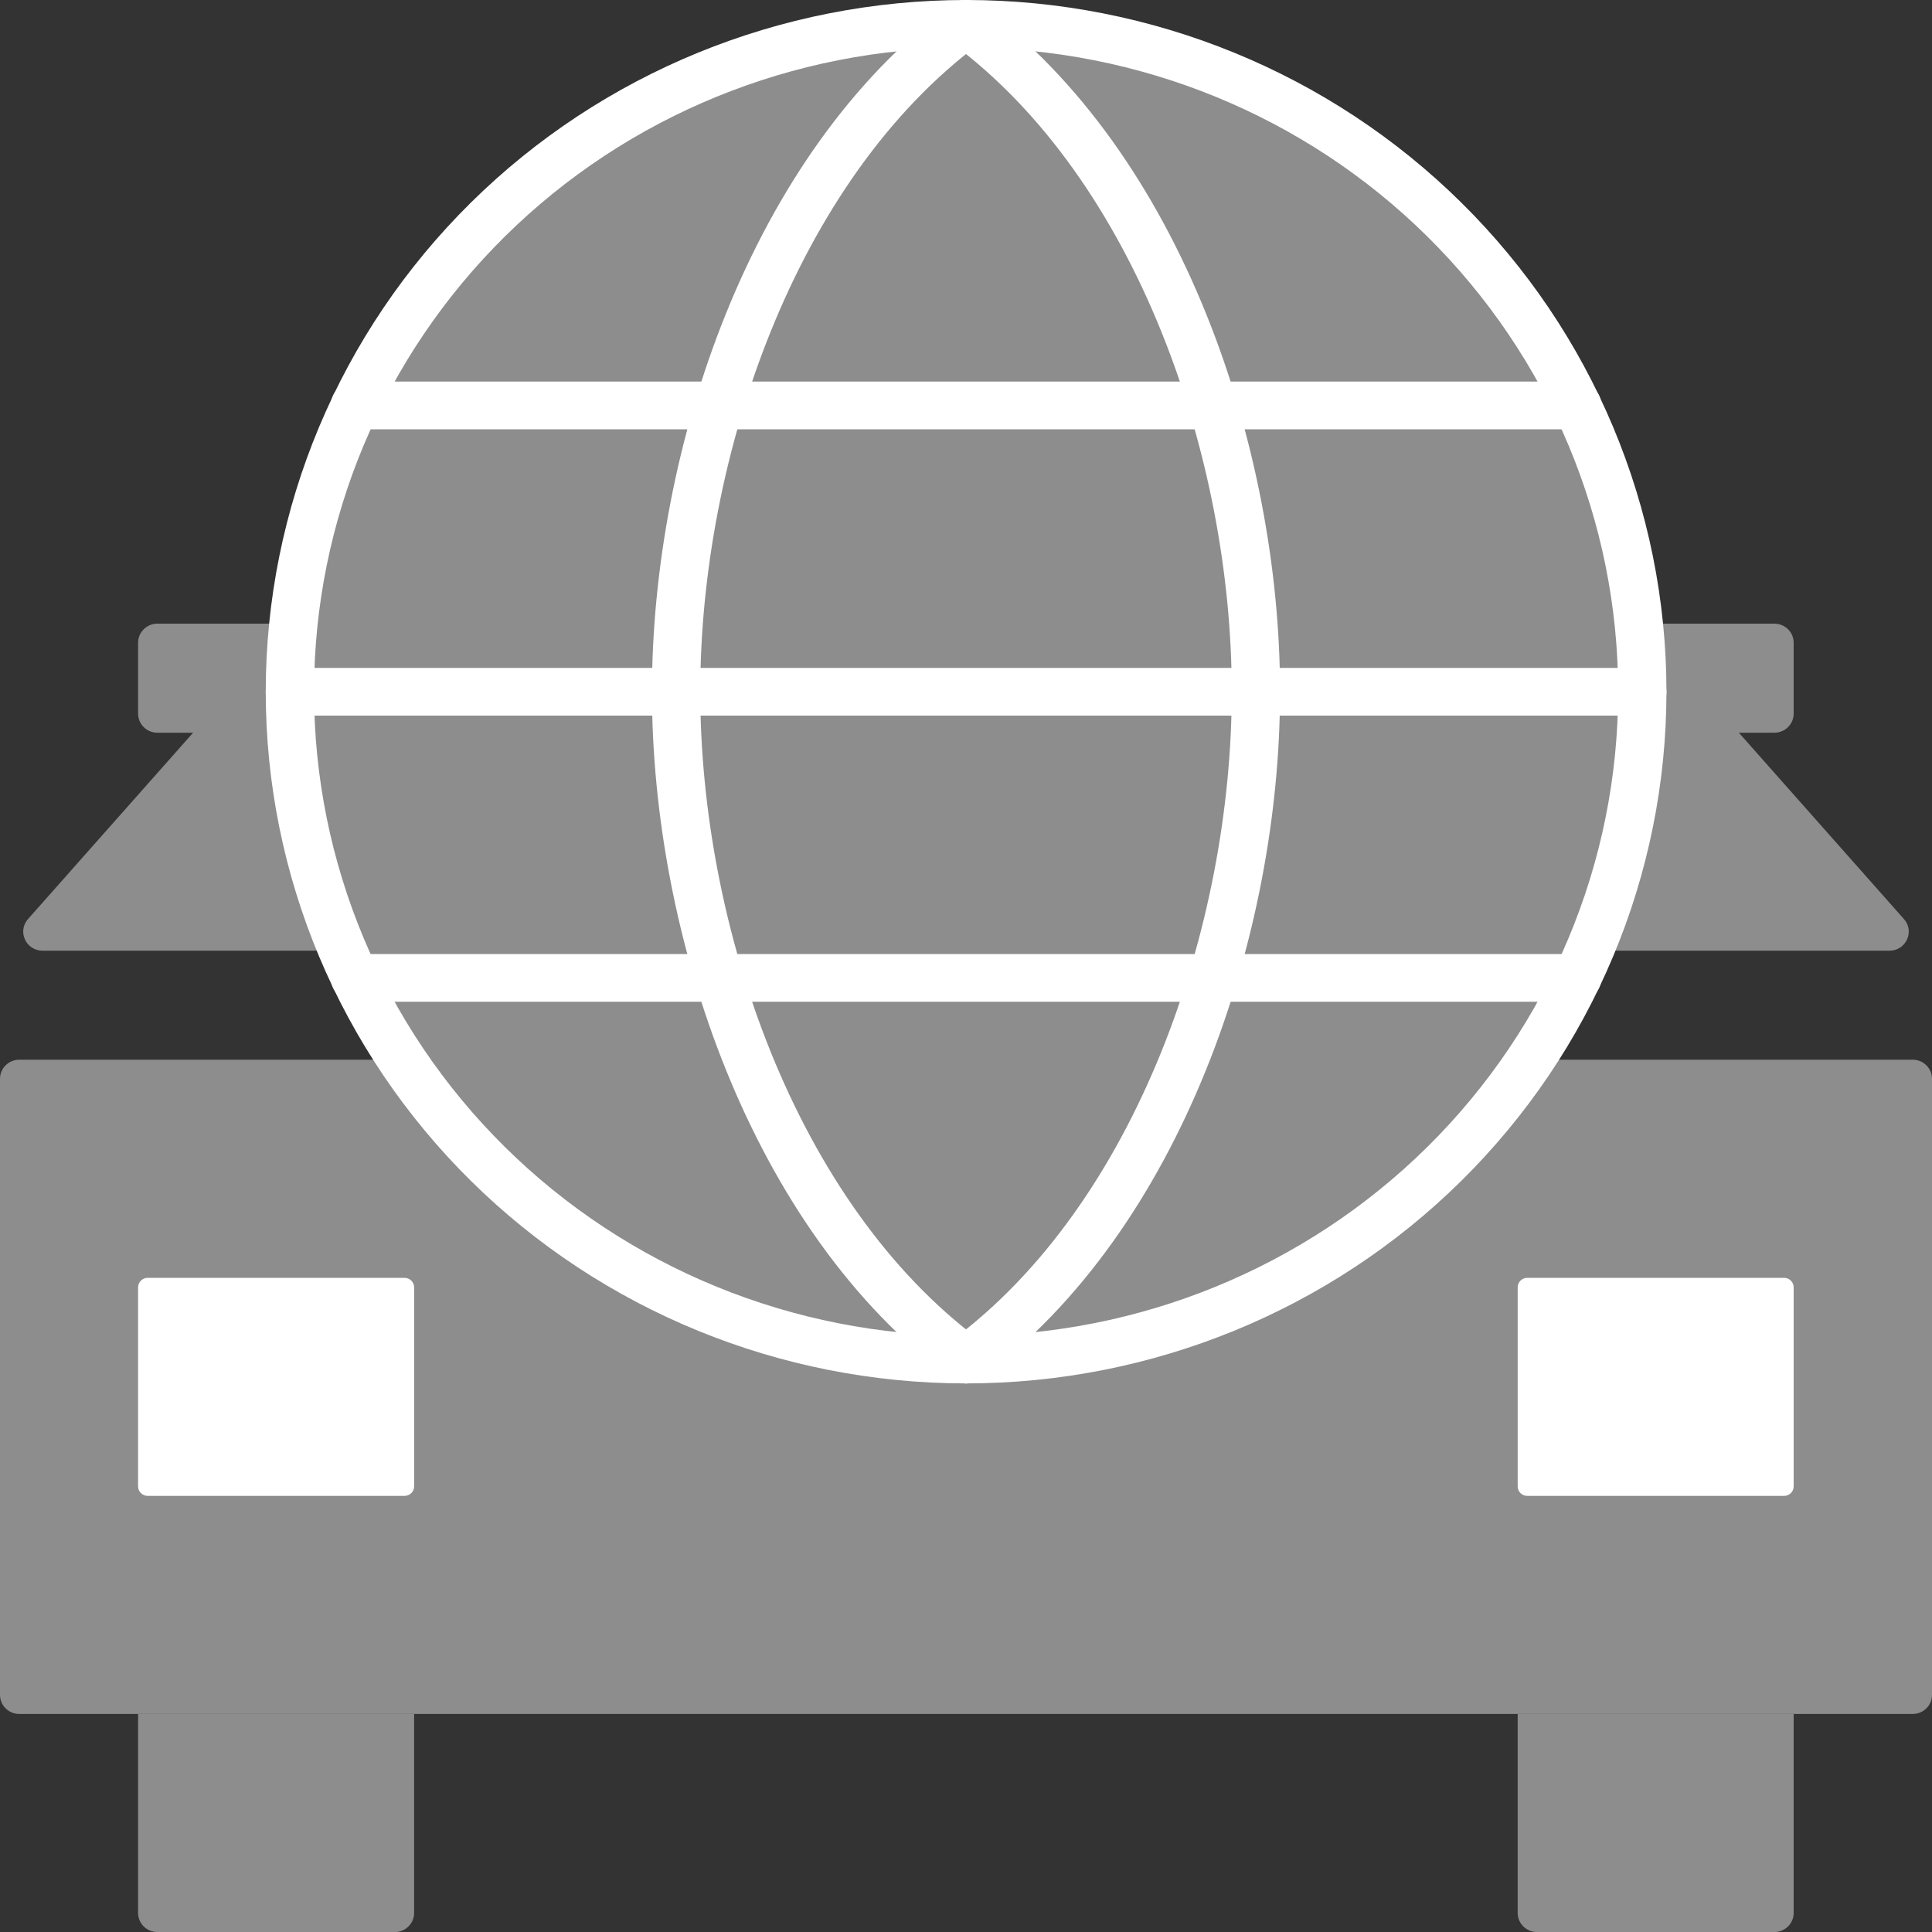
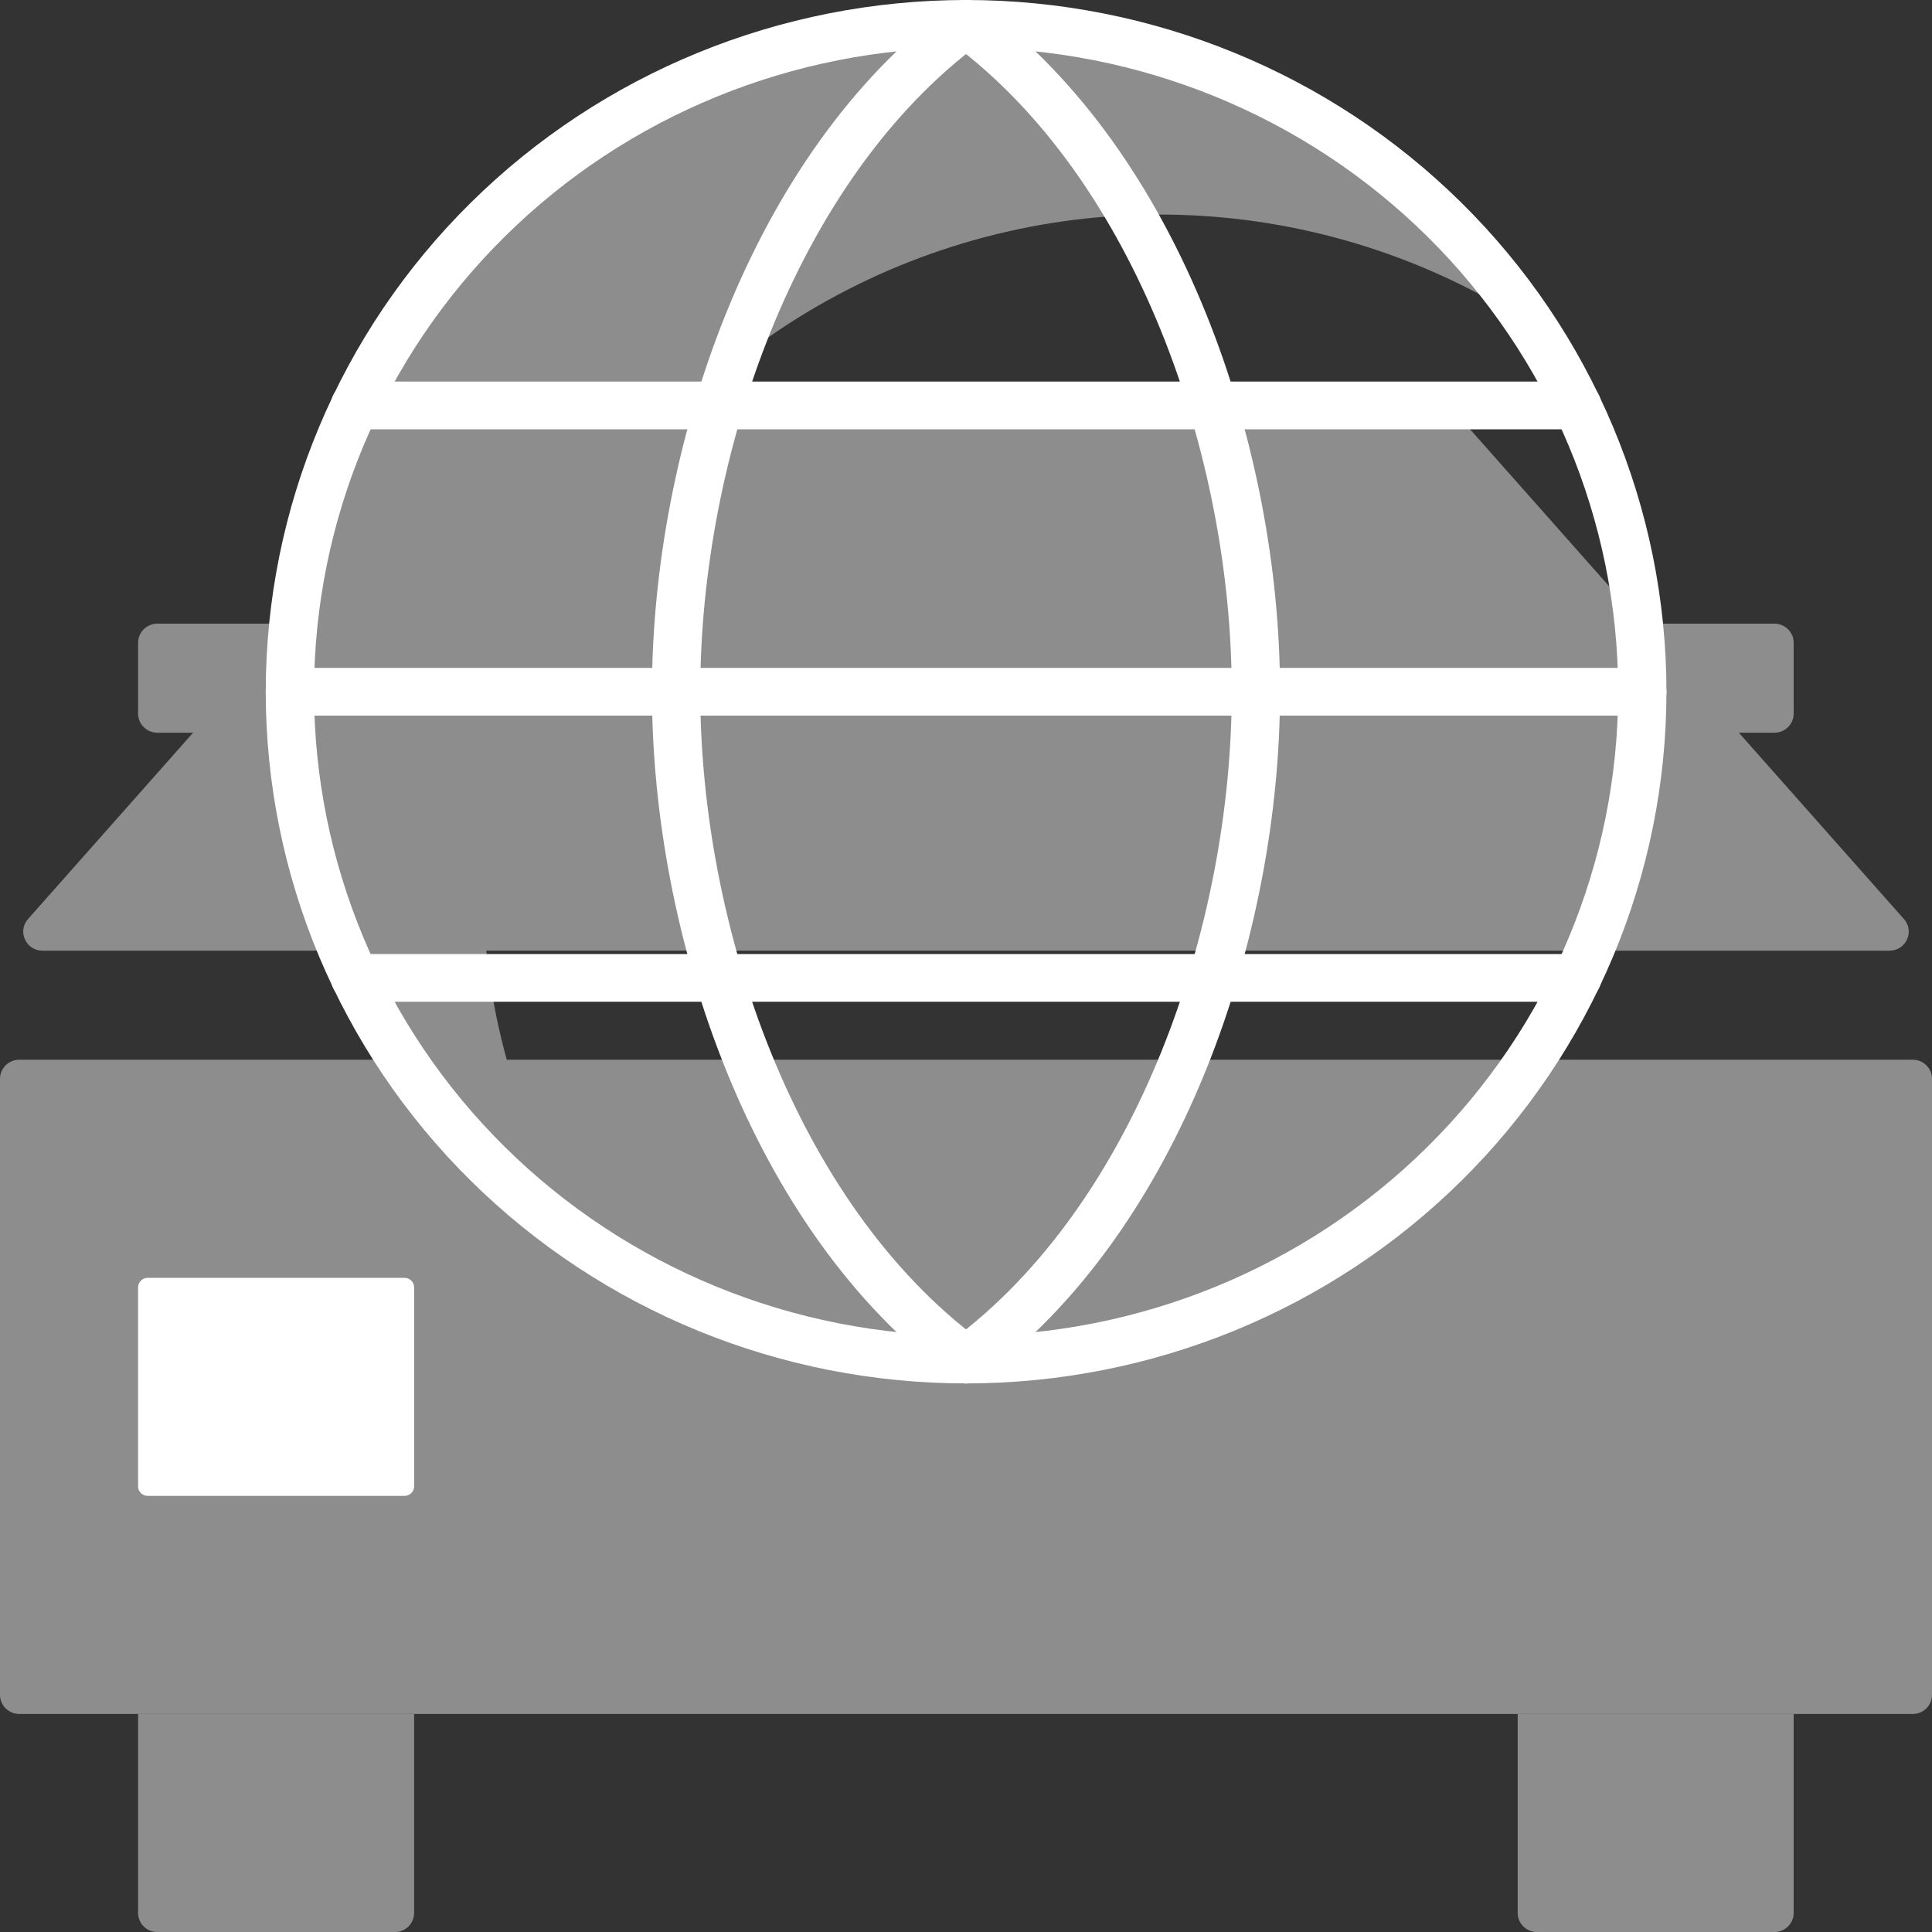
<svg xmlns="http://www.w3.org/2000/svg" width="40" height="40" viewBox="0 0 40 40" fill="none">
  <rect x="0" y="0" width="40" height="40" fill="#333333" stroke="none" />
  <path d="M0 22.335C0 22.117 0.179 21.94 0.4 21.94H39.6C39.821 21.94 40 22.117 40 22.335V35.091C40 35.309 39.821 35.486 39.6 35.486H0.4C0.179 35.486 0 35.309 0 35.091V22.335Z" fill="#8D8D8D" />
  <path d="M2.859 35.485H8.574V39.605C8.574 39.824 8.395 40.001 8.174 40.001H3.259C3.038 40.001 2.859 39.824 2.859 39.605V35.485Z" fill="#8D8D8D" />
  <path d="M31.422 35.485H37.136V39.605C37.136 39.824 36.957 40.001 36.736 40.001H31.822C31.601 40.001 31.422 39.824 31.422 39.605V35.485Z" fill="#8D8D8D" />
  <path d="M9.88 8.53C9.956 8.445 10.066 8.396 10.181 8.396H29.818C29.934 8.396 30.044 8.445 30.119 8.53L39.419 19.028C39.646 19.284 39.462 19.683 39.118 19.683H0.881C0.538 19.683 0.354 19.284 0.58 19.028L9.88 8.53Z" fill="#8D8D8D" />
  <path d="M31.422 13.307C31.422 13.089 31.601 12.912 31.822 12.912H36.736C36.957 12.912 37.136 13.089 37.136 13.307V14.775C37.136 14.993 36.957 15.17 36.736 15.17H31.822C31.601 15.17 31.422 14.993 31.422 14.775V13.307Z" fill="#8D8D8D" />
  <path d="M2.859 13.307C2.859 13.089 3.038 12.912 3.259 12.912H8.174C8.395 12.912 8.574 13.089 8.574 13.307V14.775C8.574 14.993 8.395 15.17 8.174 15.17H3.259C3.038 15.17 2.859 14.993 2.859 14.775V13.307Z" fill="#8D8D8D" />
  <path d="M2.859 26.654C2.859 26.544 2.949 26.456 3.059 26.456H8.374C8.484 26.456 8.574 26.544 8.574 26.654V30.774C8.574 30.883 8.484 30.971 8.374 30.971H3.059C2.949 30.971 2.859 30.883 2.859 30.774V26.654Z" fill="white" />
-   <path d="M31.422 26.654C31.422 26.544 31.511 26.456 31.622 26.456H36.936C37.047 26.456 37.136 26.544 37.136 26.654V30.774C37.136 30.883 37.047 30.971 36.936 30.971H31.622C31.511 30.971 31.422 30.883 31.422 30.774V26.654Z" fill="white" />
-   <path d="M20.002 28.149C23.715 28.149 27.276 26.692 29.901 24.099C32.527 21.506 34.002 17.989 34.002 14.321C34.002 10.654 32.527 7.137 29.901 4.544C27.276 1.951 23.715 0.494 20.002 0.494C16.289 0.494 12.728 1.951 10.103 4.544C7.477 7.137 6.002 10.654 6.002 14.321C6.002 17.989 7.477 21.506 10.103 24.099C12.728 26.692 16.289 28.149 20.002 28.149Z" fill="#8D8D8D" />
  <path d="M9.999 18.27C9.999 15.774 10.682 13.325 11.978 11.182C13.273 9.039 15.131 7.282 17.356 6.098C19.58 4.914 22.087 4.346 24.612 4.455C27.137 4.564 29.584 5.347 31.695 6.718C30.55 5.009 29.035 3.571 27.258 2.511C25.481 1.451 23.488 0.794 21.423 0.588C19.358 0.383 17.272 0.633 15.317 1.321C13.362 2.01 11.586 3.119 10.118 4.568C8.65 6.018 7.527 7.772 6.83 9.703C6.133 11.634 5.88 13.694 6.088 15.734C6.297 17.774 6.962 19.742 8.035 21.497C9.108 23.252 10.563 24.748 12.295 25.879C10.789 23.621 9.991 20.974 9.999 18.27Z" fill="#8D8D8D" />
  <path fill-rule="evenodd" clip-rule="evenodd" d="M9.749 4.195C12.468 1.509 16.156 0 20.002 0C23.848 0 27.536 1.509 30.255 4.195C32.974 6.88 34.502 10.523 34.502 14.321C34.502 18.119 32.974 21.762 30.255 24.448C27.536 27.134 23.848 28.642 20.002 28.642C16.156 28.642 12.468 27.134 9.749 24.448C7.03 21.762 5.502 18.119 5.502 14.321C5.502 10.523 7.03 6.88 9.749 4.195C9.749 4.195 9.749 4.195 9.749 4.195ZM20.002 0.988C16.422 0.988 12.988 2.392 10.456 4.893L10.456 4.893C7.924 7.394 6.502 10.785 6.502 14.321C6.502 17.857 7.924 21.249 10.456 23.75L10.456 23.75C12.988 26.25 16.422 27.655 20.002 27.655C23.582 27.655 27.016 26.25 29.548 23.75L29.548 23.75C32.08 21.249 33.502 17.857 33.502 14.321C33.502 10.785 32.08 7.394 29.548 4.893L29.548 4.893C27.016 2.392 23.582 0.988 20.002 0.988Z" fill="white" />
  <path fill-rule="evenodd" clip-rule="evenodd" d="M20.398 0.198C20.564 0.416 20.519 0.725 20.298 0.889C16.469 3.725 14.498 9.472 14.498 14.321C14.498 19.17 16.469 24.917 20.298 27.754C20.519 27.917 20.564 28.227 20.398 28.445C20.233 28.663 19.919 28.707 19.698 28.544C15.527 25.454 13.498 19.349 13.498 14.321C13.498 9.294 15.527 3.189 19.698 0.099C19.919 -0.065 20.233 -0.021 20.398 0.198Z" fill="white" />
  <path fill-rule="evenodd" clip-rule="evenodd" d="M19.602 0.198C19.768 -0.021 20.081 -0.065 20.302 0.099C24.473 3.189 26.502 9.294 26.502 14.321C26.502 19.349 24.473 25.454 20.302 28.544C20.081 28.707 19.768 28.663 19.602 28.445C19.436 28.227 19.481 27.917 19.702 27.754C23.531 24.917 25.502 19.17 25.502 14.321C25.502 9.472 23.531 3.725 19.702 0.889C19.481 0.725 19.436 0.416 19.602 0.198Z" fill="white" />
  <path fill-rule="evenodd" clip-rule="evenodd" d="M6.85 8.394C6.85 8.121 7.073 7.9 7.35 7.9H32.654C32.93 7.9 33.154 8.121 33.154 8.394C33.154 8.667 32.93 8.888 32.654 8.888H7.35C7.073 8.888 6.85 8.667 6.85 8.394Z" fill="white" />
  <path fill-rule="evenodd" clip-rule="evenodd" d="M6.85 20.246C6.85 19.973 7.073 19.752 7.35 19.752H32.654C32.93 19.752 33.154 19.973 33.154 20.246C33.154 20.518 32.93 20.74 32.654 20.74H7.35C7.073 20.74 6.85 20.518 6.85 20.246Z" fill="white" />
  <path fill-rule="evenodd" clip-rule="evenodd" d="M5.502 14.322C5.502 14.049 5.726 13.828 6.002 13.828H34.002C34.278 13.828 34.502 14.049 34.502 14.322C34.502 14.595 34.278 14.816 34.002 14.816H6.002C5.726 14.816 5.502 14.595 5.502 14.322Z" fill="white" />
</svg>